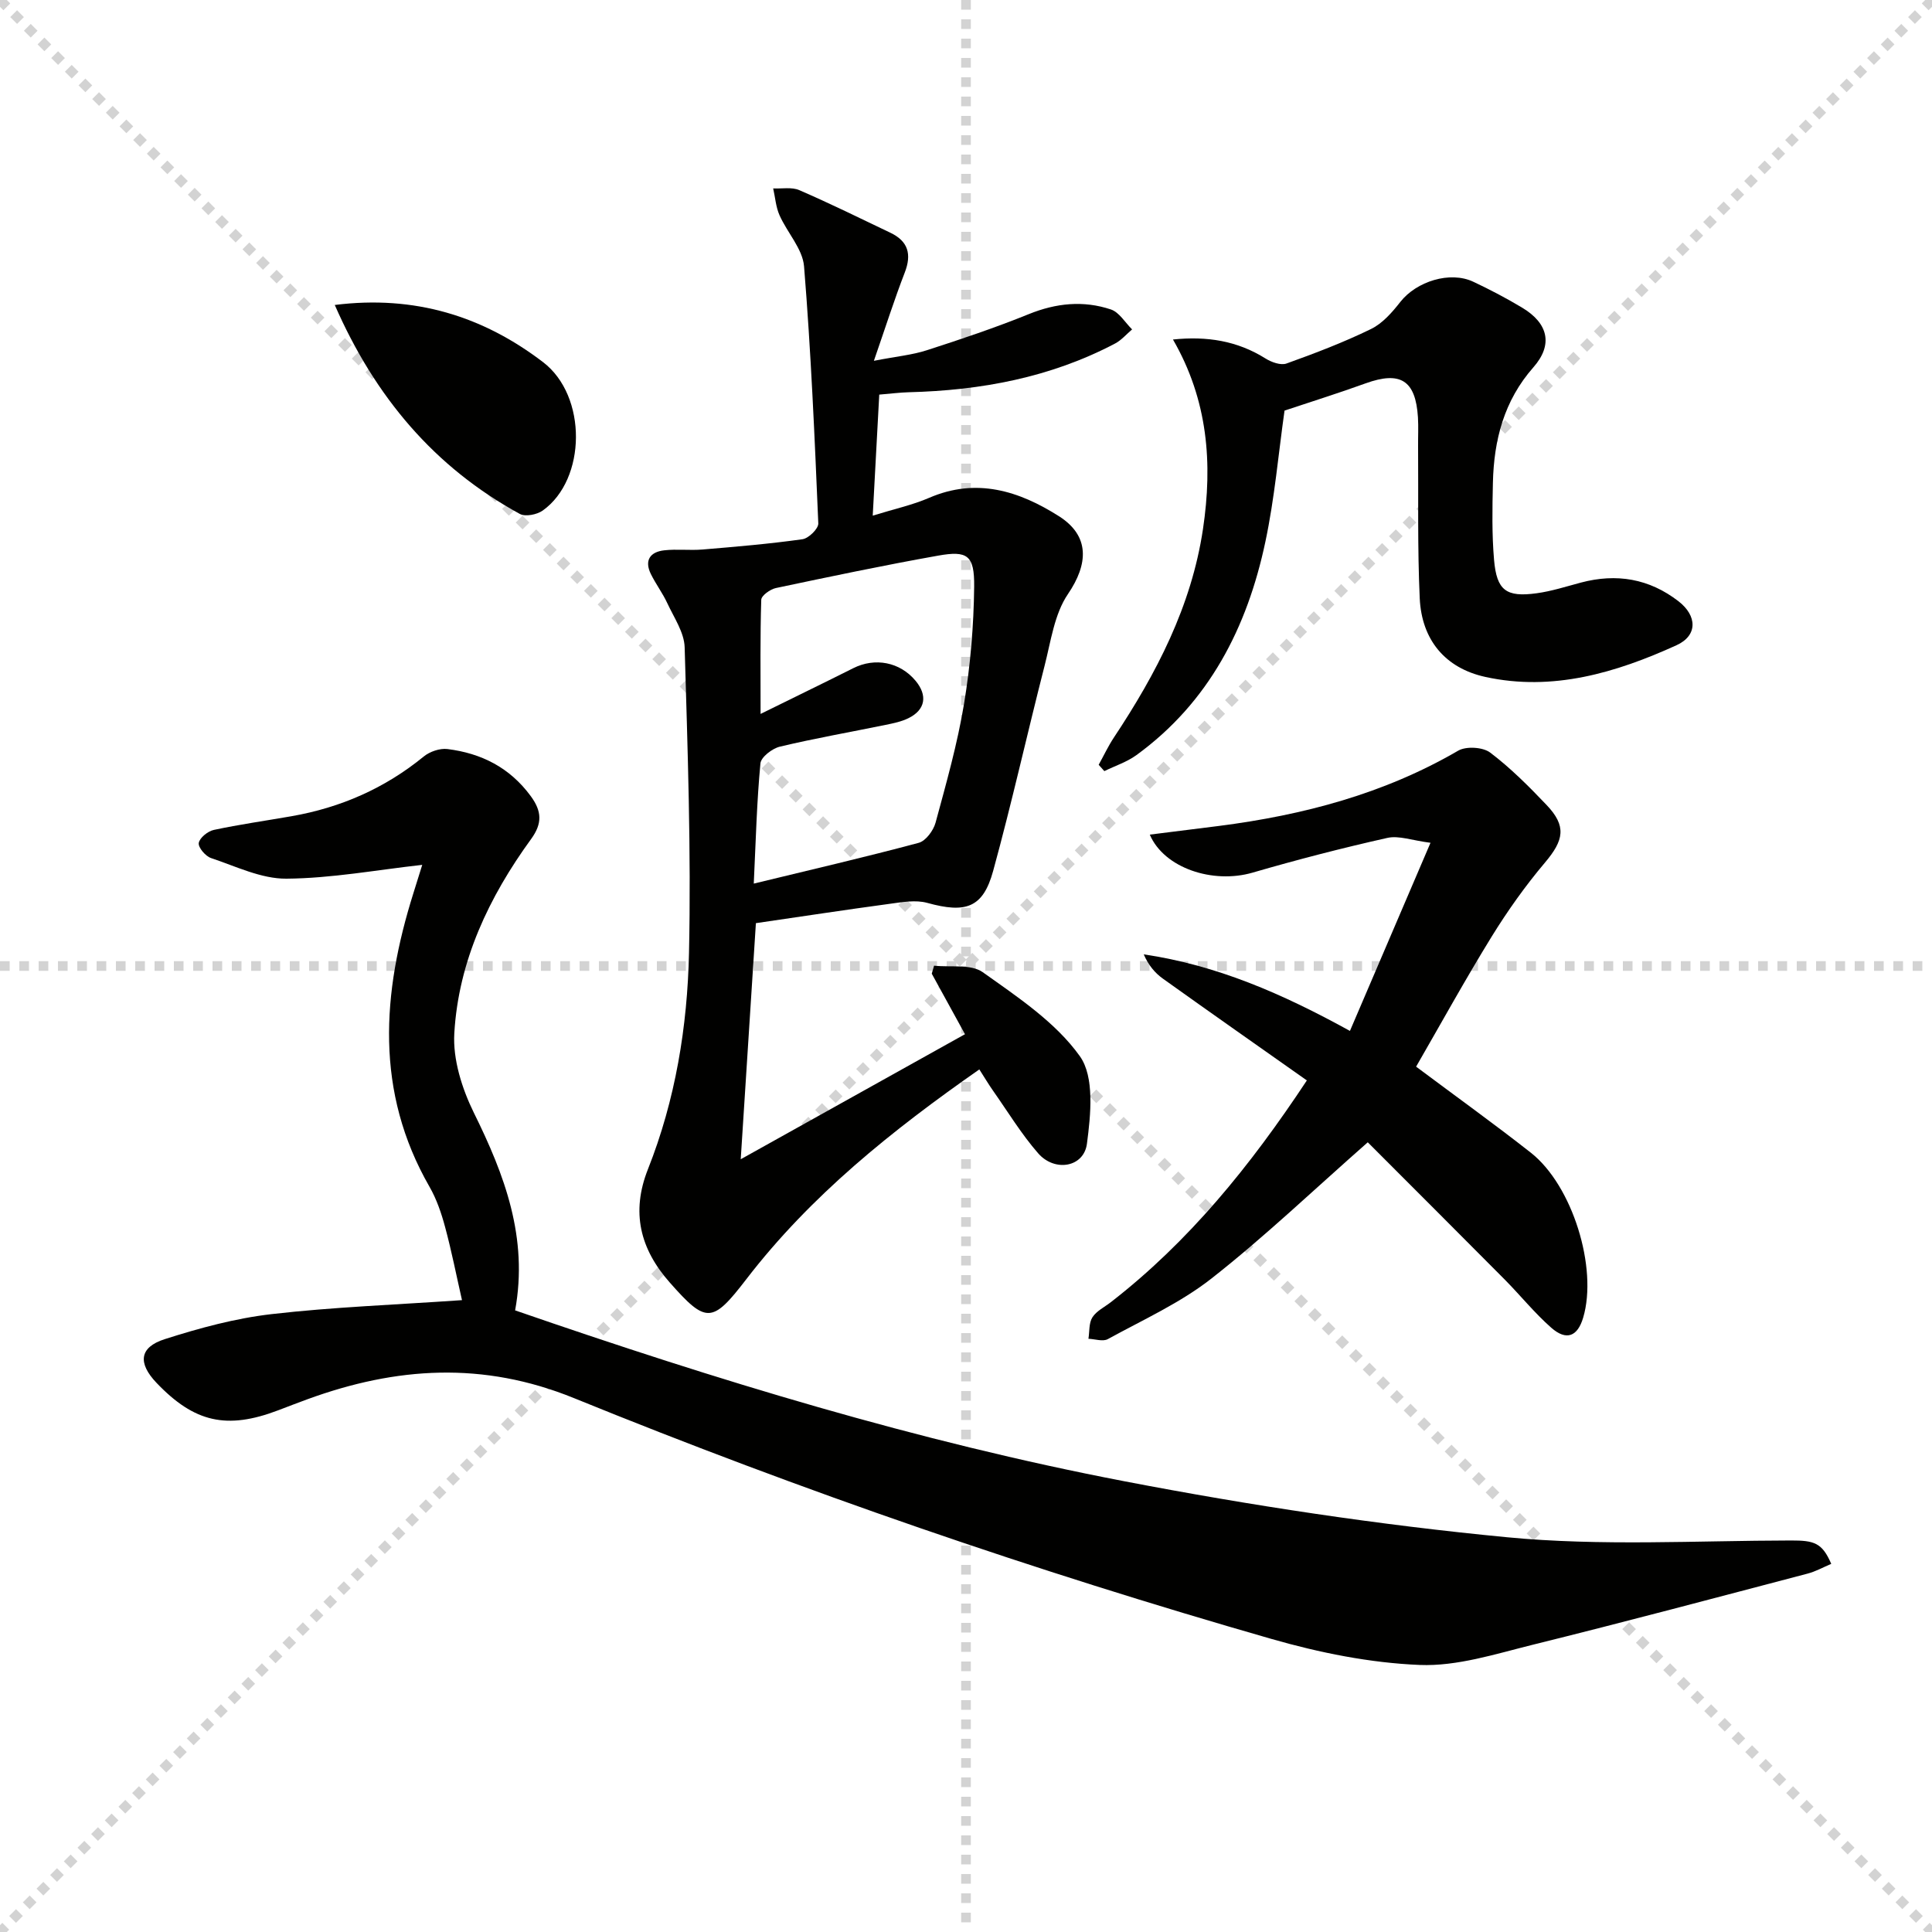
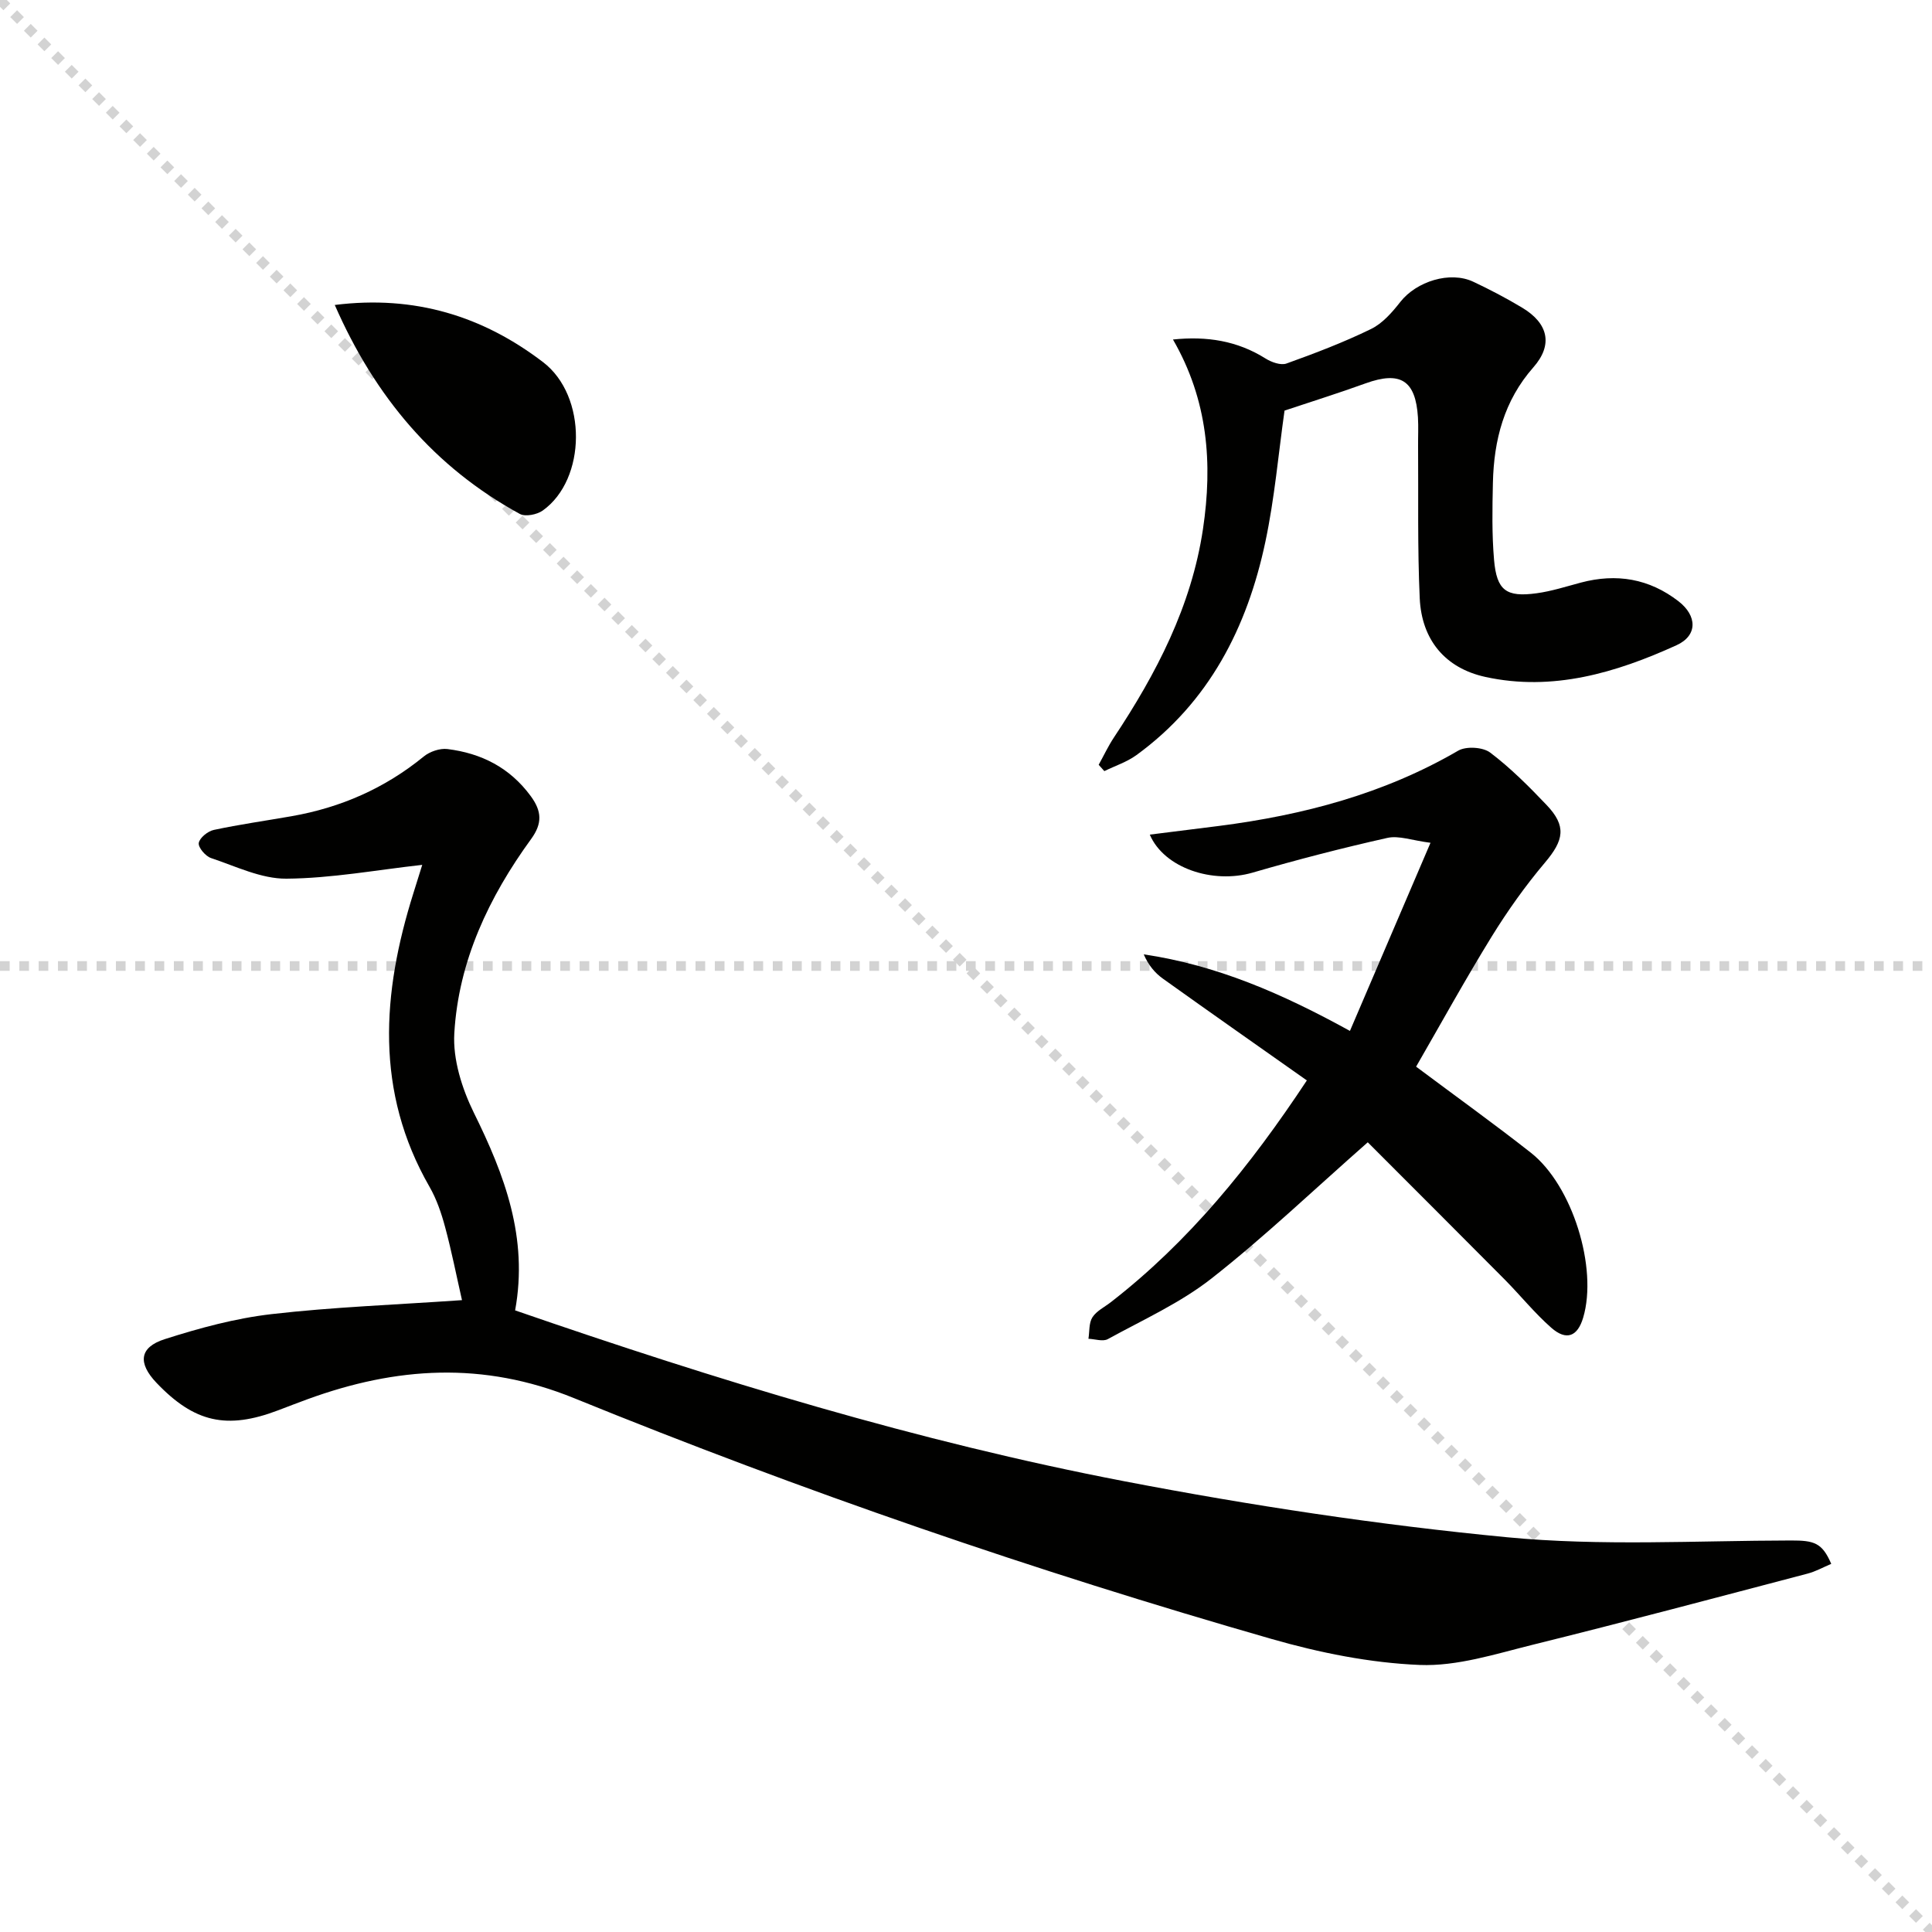
<svg xmlns="http://www.w3.org/2000/svg" enable-background="new 0 0 400 400" viewBox="0 0 400 400">
  <g stroke="lightgray" stroke-dasharray="1,1" stroke-width="1" transform="scale(2, 2)">
    <line x1="0" y1="0" x2="200" y2="200" />
-     <line x1="200" y1="0" x2="0" y2="200" />
-     <line x1="100" y1="0" x2="100" y2="200" />
    <line x1="0" y1="100" x2="200" y2="100" />
  </g>
  <g fill="#010100">
    <path d="m106.65 271.3c41.8 14.45 83.39 27.17 126.14 35.38 26.19 5.03 52.67 9.04 79.21 11.59 19.45 1.87 39.2.7 58.81.67 4.8-.01 6.45.47 8.33 4.84-1.64.69-3.23 1.59-4.94 2.03-18.93 4.97-37.83 10.01-56.83 14.71-7.72 1.91-15.68 4.5-23.43 4.19-10.3-.42-20.75-2.53-30.71-5.39-49-14.06-97.18-30.64-144.38-49.85-18.84-7.67-36.83-6.48-55.2.23-2.03.74-4.04 1.52-6.06 2.29-10.63 4.04-17.35 2.53-25.18-5.68-3.89-4.08-3.6-7.36 1.69-9.05 7.22-2.31 14.67-4.33 22.17-5.19 12.67-1.46 25.45-1.92 39.38-2.89-1.14-5-2.14-10.1-3.49-15.11-.77-2.87-1.76-5.79-3.23-8.35-11.34-19.73-9.85-40.1-3.35-60.77.67-2.14 1.33-4.28 1.84-5.89-9.45 1.05-18.78 2.79-28.13 2.86-5.2.04-10.47-2.56-15.6-4.27-1.14-.38-2.68-2.19-2.54-3.11.17-1.07 1.86-2.44 3.1-2.71 5.33-1.14 10.73-1.9 16.1-2.84 10.19-1.78 19.34-5.79 27.39-12.37 1.25-1.02 3.33-1.73 4.89-1.54 7.01.87 12.91 3.83 17.25 9.74 2.32 3.15 2.42 5.67.09 8.88-8.75 12.03-15.04 25.28-15.91 40.23-.32 5.42 1.59 11.45 4.04 16.44 6.37 12.89 11.3 25.89 8.55 40.93z" />
-     <path d="m202.76 221.41c-18.08 12.63-34.9 26.09-48.23 43.42-7.06 9.18-8.3 9.28-15.89.67-6.12-6.94-8.02-14.52-4.49-23.43 5.69-14.35 8.17-29.52 8.5-44.78.46-21.08-.29-42.19-.9-63.28-.09-3.07-2.2-6.13-3.58-9.1-.97-2.1-2.39-3.98-3.41-6.05-1.4-2.84-.16-4.59 2.74-4.92 2.63-.3 5.32.05 7.96-.17 6.91-.58 13.83-1.16 20.69-2.13 1.27-.18 3.31-2.18 3.27-3.27-.75-17.76-1.51-35.52-2.95-53.23-.3-3.63-3.49-6.98-5.08-10.58-.76-1.71-.89-3.69-1.31-5.55 1.82.09 3.85-.32 5.41.36 6.37 2.76 12.61 5.83 18.88 8.83 3.65 1.75 4.42 4.43 2.95 8.23-2.13 5.5-3.92 11.14-6.39 18.27 4.74-.92 7.96-1.21 10.97-2.19 7.1-2.29 14.18-4.67 21.09-7.47 5.67-2.3 11.32-2.87 17.01-.97 1.73.58 2.94 2.71 4.39 4.13-1.17.99-2.2 2.22-3.52 2.92-13.37 7.04-27.78 9.71-42.73 10.09-1.81.05-3.61.28-6.1.49-.44 8.25-.88 16.3-1.35 25.06 4.45-1.38 8.2-2.19 11.66-3.68 9.81-4.25 18.65-1.44 26.9 3.8 6.42 4.08 6.09 9.89 1.86 16.11-2.82 4.14-3.54 9.79-4.84 14.85-3.62 14.14-6.79 28.41-10.65 42.48-2.1 7.66-5.67 8.82-13.65 6.61-2.4-.66-5.21-.15-7.79.2-9.2 1.24-18.39 2.65-27.68 4-1.05 16.27-2.08 32.41-3.14 48.88 15.58-8.69 30.76-17.15 46.43-25.89-2.2-4.01-4.54-8.27-6.88-12.53.16-.55.32-1.1.48-1.66 3.41.38 7.63-.38 10.07 1.35 7.24 5.15 15.09 10.36 20.11 17.39 3.06 4.29 2.26 12.11 1.47 18.12-.64 4.9-6.67 5.92-10.1 1.99-3.48-3.99-6.26-8.58-9.32-12.93-.95-1.35-1.78-2.76-2.86-4.44zm-46.7-38.47c12.02-2.92 23.13-5.49 34.14-8.44 1.47-.39 3.06-2.55 3.5-4.18 2.21-8.15 4.53-16.33 5.9-24.64 1.32-7.98 2-16.14 2.09-24.22.07-6.5-1.38-7.51-7.47-6.42-11.24 2-22.42 4.35-33.59 6.71-1.17.25-2.99 1.56-3.02 2.42-.24 7.54-.14 15.1-.14 23.64 7.07-3.49 13.14-6.43 19.17-9.46 4.52-2.28 9.68-1.29 12.92 2.6 2.53 3.04 2.04 6.01-1.47 7.74-1.46.72-3.13 1.06-4.75 1.39-7.3 1.5-14.65 2.78-21.89 4.51-1.58.38-3.89 2.16-4.01 3.46-.75 7.86-.95 15.81-1.38 24.89z" />
    <path d="m293.19 220.84c8.36 6.25 16.19 11.87 23.76 17.82 8.63 6.79 13.88 23.88 10.83 34.14-1.16 3.91-3.46 4.85-6.6 2.1-3.48-3.06-6.42-6.73-9.69-10.03-9.7-9.78-19.46-19.5-28.31-28.37-11.29 9.94-21.39 19.59-32.33 28.18-6.47 5.08-14.21 8.57-21.49 12.57-1.02.56-2.66-.02-4.01-.07.24-1.5.07-3.26.82-4.44.84-1.32 2.51-2.12 3.82-3.14 16.1-12.5 28.76-28.04 40.58-45.91-10.05-7.09-19.96-14.03-29.79-21.06-1.67-1.19-3.02-2.81-3.98-5.04 15.1 2.23 28.62 8.1 42.69 15.85 5.45-12.72 10.77-25.14 16.68-38.95-3.81-.48-6.55-1.55-8.94-1.01-9.37 2.1-18.68 4.51-27.9 7.19-8.21 2.38-18.3-.92-21.28-7.87 4.88-.61 9.61-1.2 14.34-1.8 17.43-2.24 34.15-6.64 49.51-15.58 1.65-.96 5.11-.75 6.62.39 4.22 3.19 8.02 7 11.69 10.86 4.16 4.37 3.59 7.27-.35 11.93-4.05 4.79-7.73 9.98-11.03 15.32-5.49 8.91-10.54 18.08-15.64 26.92z" />
    <path d="m265.95 85.01c-1.26 8.86-2.05 18.13-3.97 27.17-3.75 17.72-11.64 33.2-26.7 44.16-1.97 1.43-4.41 2.22-6.64 3.31-.39-.44-.78-.87-1.17-1.31 1.05-1.89 1.97-3.87 3.16-5.66 8.79-13.25 16.03-27.13 18.43-43.12 2.03-13.6 1.05-26.7-6.21-39.27 7.03-.73 13.31.26 19.16 3.93 1.22.77 3.16 1.47 4.35 1.04 5.92-2.13 11.84-4.38 17.49-7.14 2.39-1.16 4.39-3.46 6.08-5.62 3.33-4.24 10.28-6.44 15.09-4.17 3.45 1.62 6.84 3.4 10.11 5.36 5.46 3.27 6.44 7.7 2.34 12.36-6.09 6.91-8.18 15.07-8.38 23.91-.12 5.32-.22 10.68.24 15.98.55 6.31 2.52 7.75 8.8 6.89 3.1-.42 6.13-1.4 9.17-2.21 7.37-1.96 14.15-.83 20.22 3.87 3.86 2.99 4.02 7.09-.44 9.11-12.52 5.69-25.62 9.6-39.56 6.55-8.34-1.83-13.18-7.7-13.58-16.28-.48-10.47-.26-20.98-.34-31.47-.02-2 .09-4-.03-6-.48-7.67-3.63-9.63-10.84-7.03-5.57 2.02-11.22 3.78-16.78 5.64z" />
    <path d="m69.31 63.14c16.56-2.08 30.67 2.32 43.14 11.85 9.17 7.01 8.97 24.26-.08 30.71-1.19.85-3.6 1.33-4.75.7-17.7-9.67-29.97-24.22-38.31-43.26z" />
  </g>
</svg>